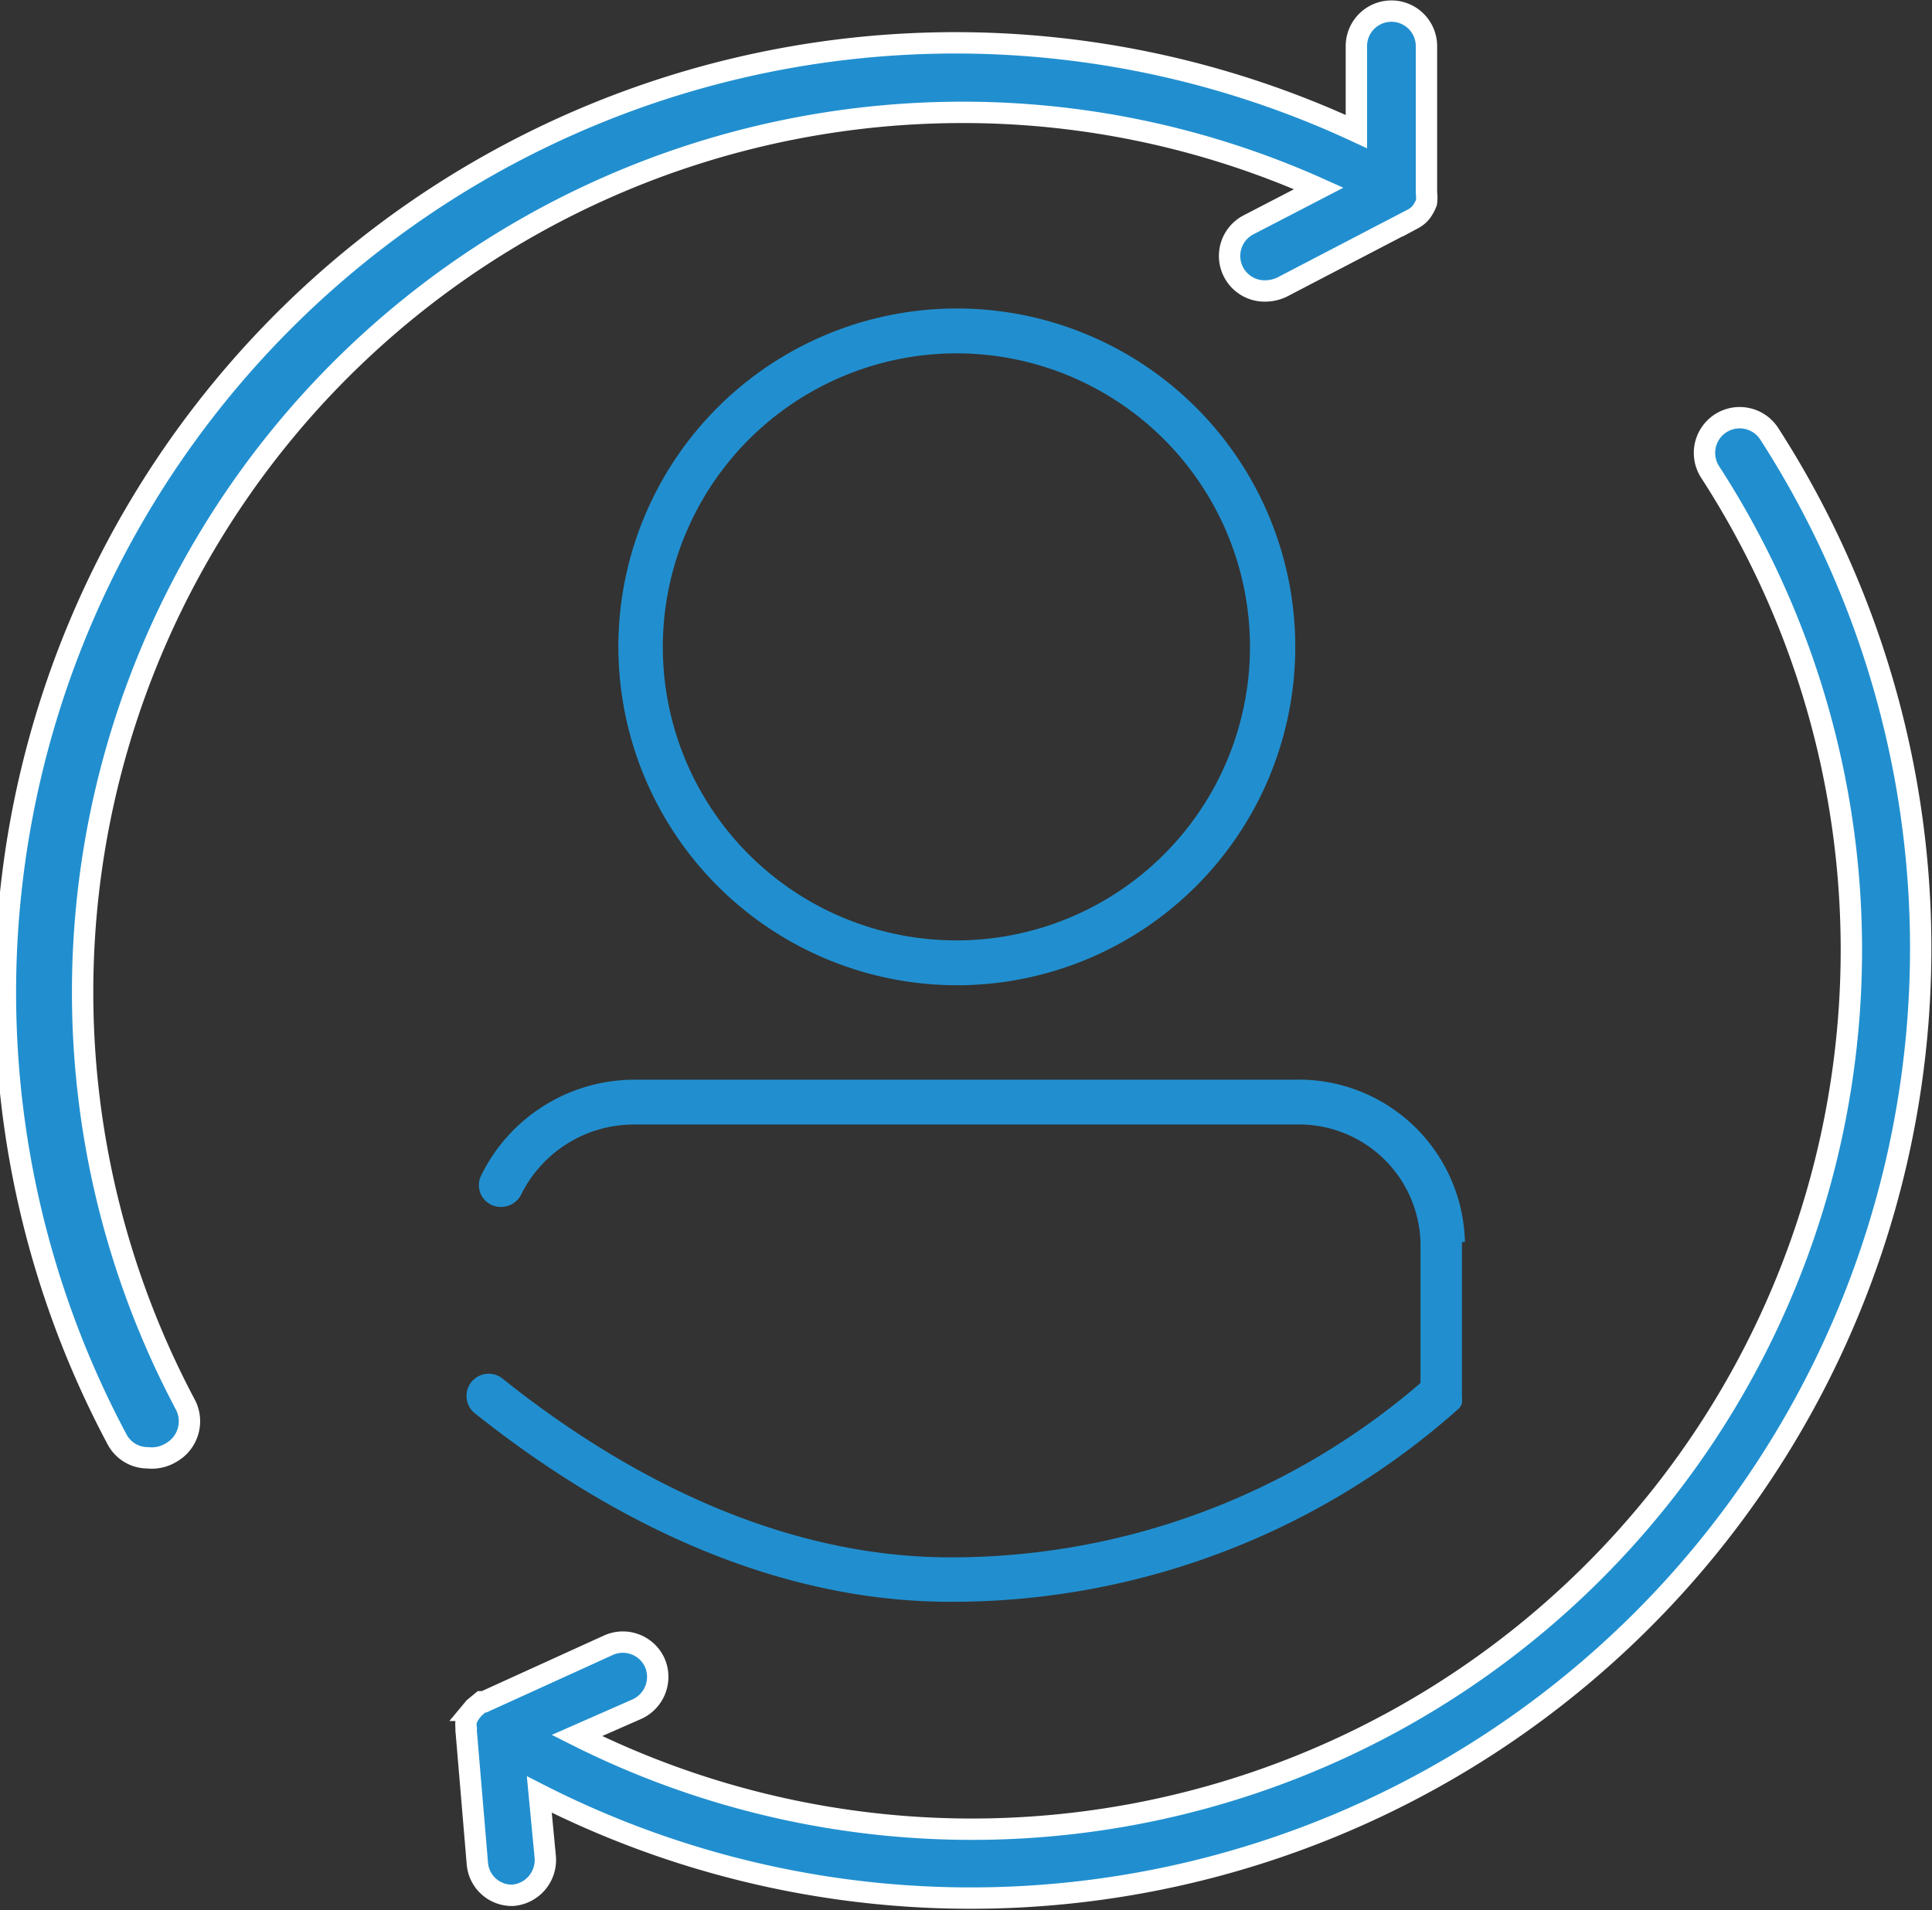
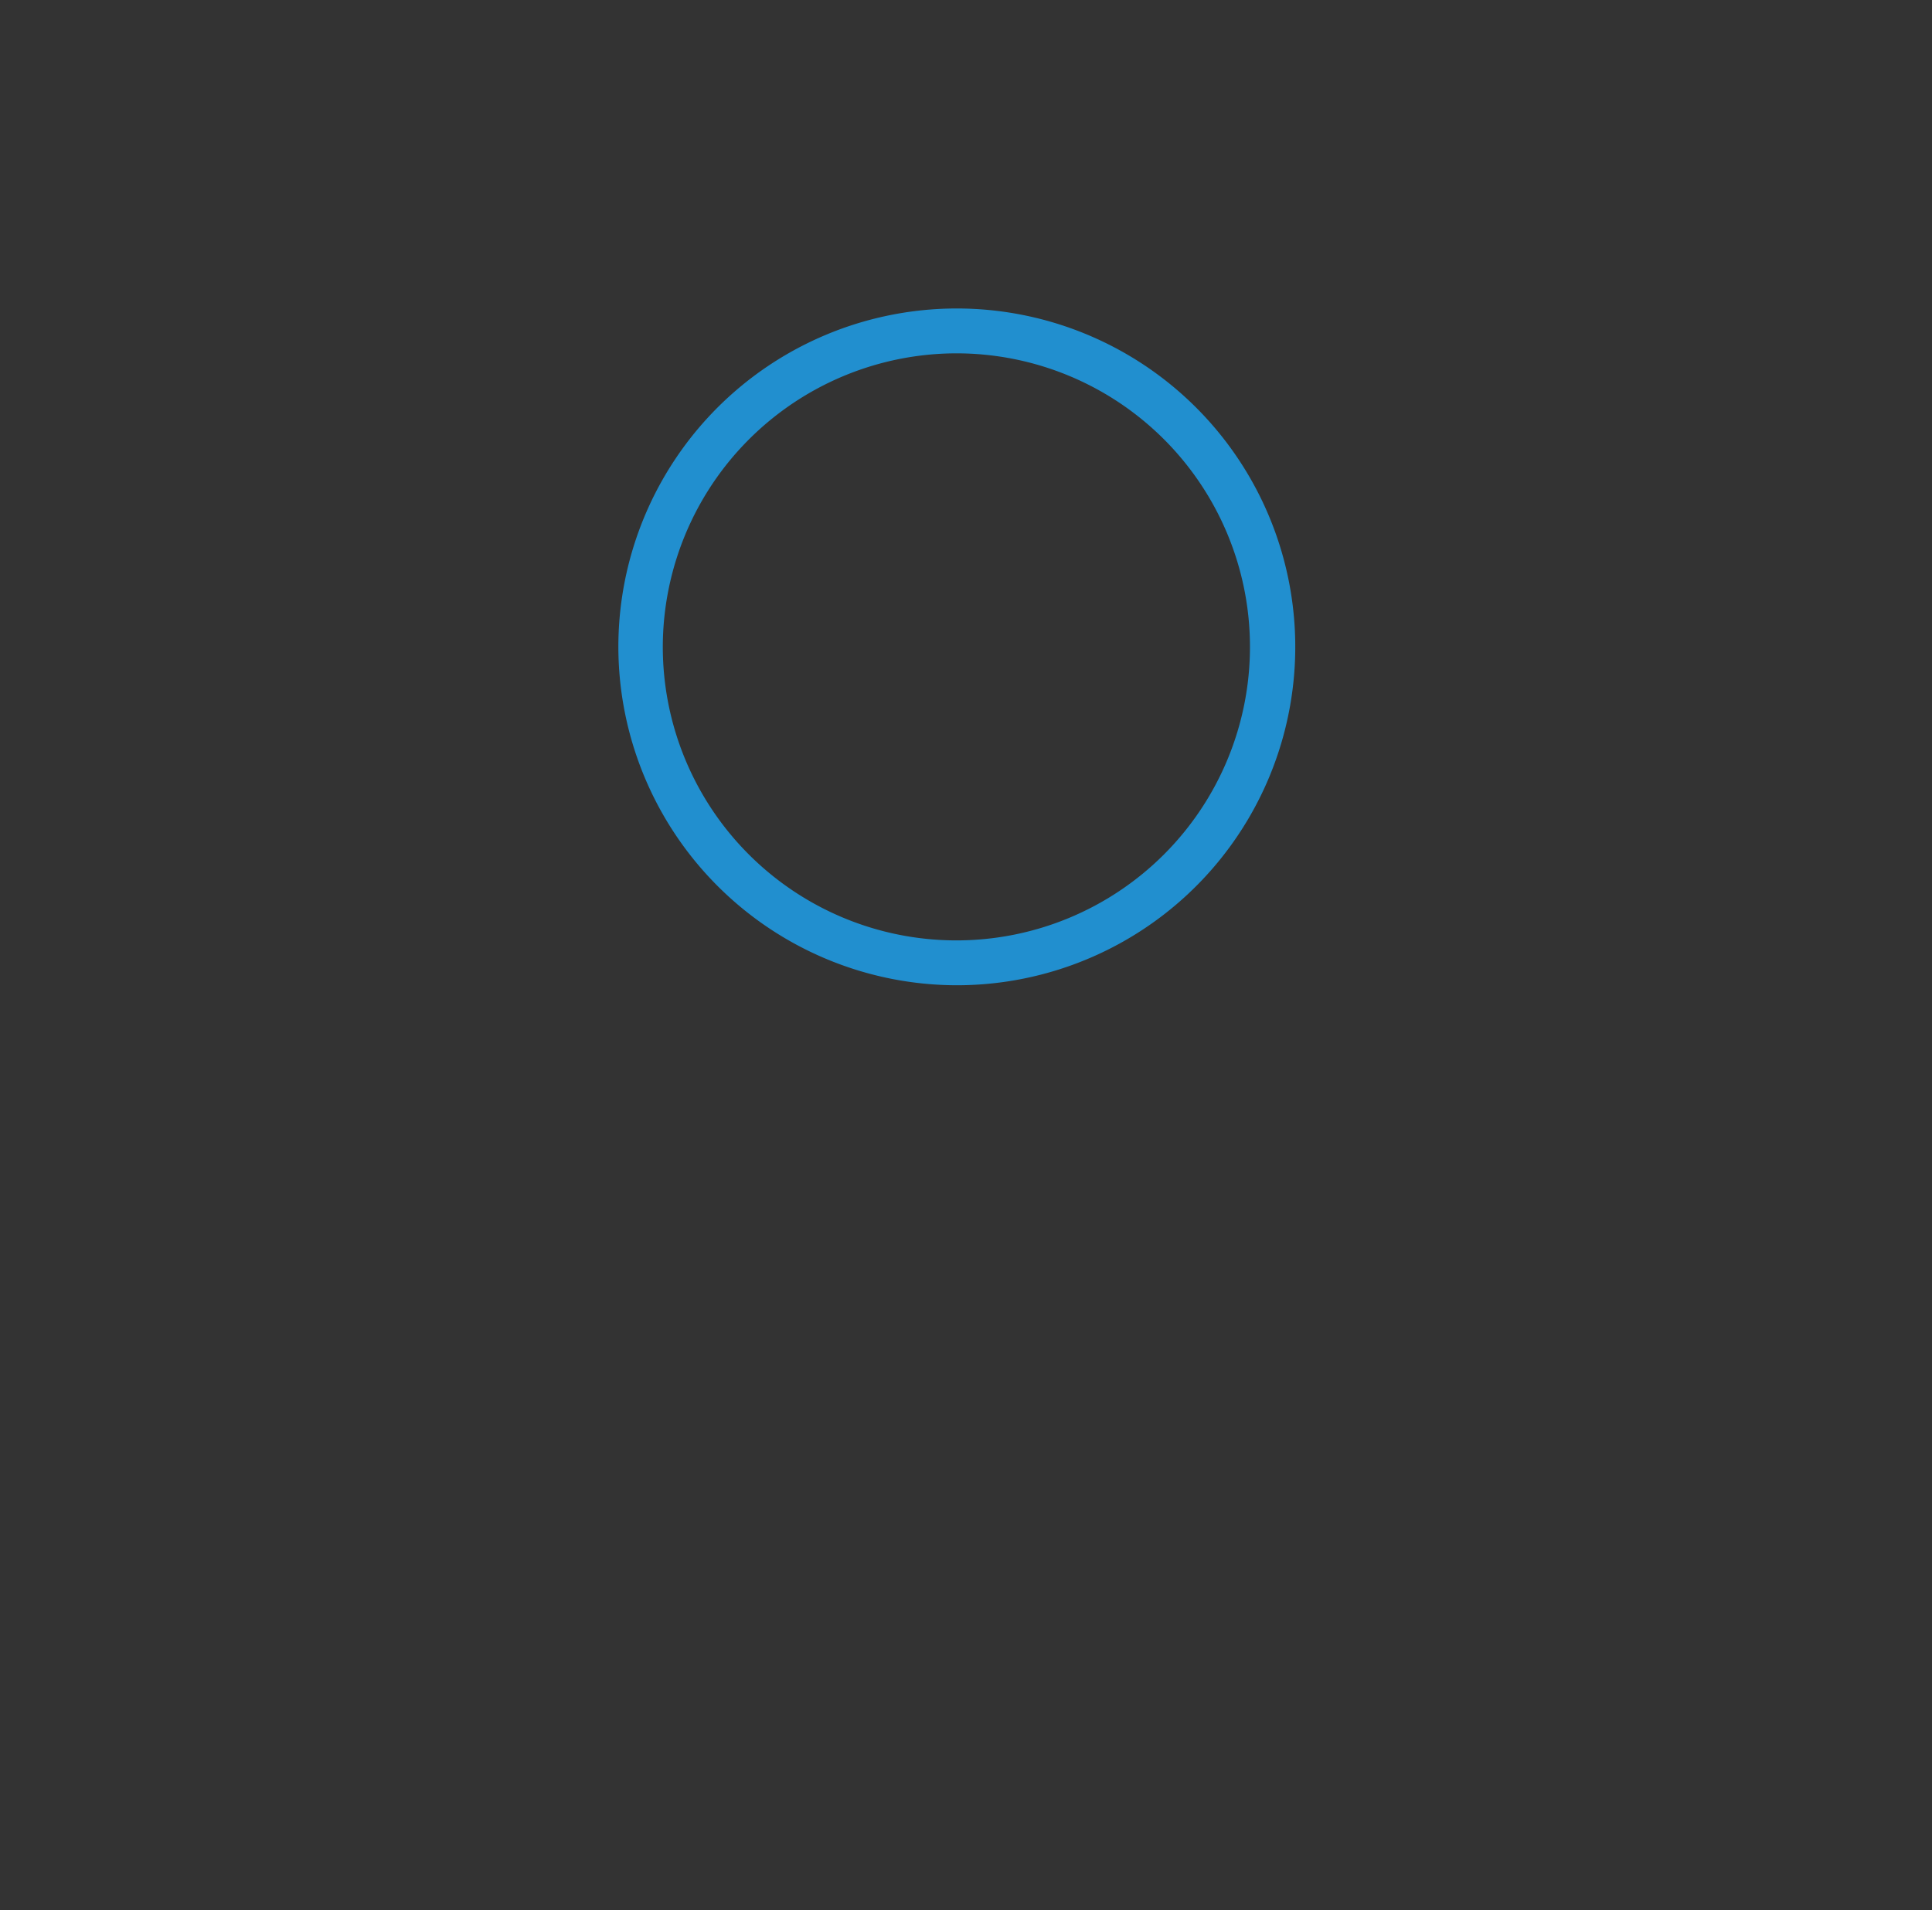
<svg xmlns="http://www.w3.org/2000/svg" viewBox="0 0 45.21 44.71">
  <rect x="0" y="0" width="45.21" height="44.71" fill="#333333" stroke="none" />
  <defs>
    <style>.cls-1{fill:#414042;opacity:0;}.cls-2,.cls-3{fill:#218fcf;}.cls-3{stroke:#fff;stroke-miterlimit:10;stroke-width:0.5px;}</style>
  </defs>
  <g id="Layer_2" data-name="Layer 2">
    <g id="Juandri">
      <rect class="cls-1" x="0.25" width="44.71" height="44.71" />
      <path class="cls-2" d="M22.38,23.06a7.92,7.92,0,1,0-7.91-7.92A7.93,7.93,0,0,0,22.38,23.06Zm0-14.79a6.87,6.87,0,1,1-6.87,6.87A6.88,6.88,0,0,1,22.38,8.27Z" />
-       <path class="cls-2" d="M34.28,29.07a3.89,3.89,0,0,0-4-3.8H14.87a4,4,0,0,0-3.61,2.24.51.51,0,0,0,.24.69.53.53,0,0,0,.7-.25,2.94,2.94,0,0,1,2.67-1.63H30.32a2.84,2.84,0,0,1,2.92,2.75v3.3a16.8,16.8,0,0,1-11,4.08c-4.37,0-8.12-2.29-10.5-4.2a.52.52,0,0,0-.65.81c2.5,2,6.47,4.43,11.15,4.43A17.8,17.8,0,0,0,34.1,33h0a.33.33,0,0,0,.11-.15h0a.75.75,0,0,0,0-.16s0,0,0,0V29.07Z" />
-       <path class="cls-3" d="M41.4,10.15a.82.82,0,1,0-1.38.9A20.58,20.58,0,0,1,13.5,40.62L14.91,40a.83.83,0,0,0,.41-1.09.82.82,0,0,0-1.09-.4l-2.9,1.32,0,0-.06,0-.17.14-.05.06a.72.72,0,0,0-.14.24v0a.58.58,0,0,0,0,.18.22.22,0,0,0,0,.08s0,0,0,0l.26,3.08a.81.81,0,0,0,.82.75H12a.83.83,0,0,0,.76-.89L12.62,42A22.23,22.23,0,0,0,41.4,10.15Z" />
-       <path class="cls-3" d="M22.48,2.63a20.37,20.37,0,0,1,8.38,1.78l-1.64.85a.82.82,0,0,0,.39,1.55A.92.92,0,0,0,30,6.72l3.07-1.6,0,0h0a.6.6,0,0,0,.19-.16l0,0a.94.94,0,0,0,.12-.22.08.08,0,0,1,0,0,.91.91,0,0,0,0-.23V1.08a.82.82,0,0,0-1.64,0v2a22.23,22.23,0,0,0-29,30.61.81.81,0,0,0,.72.43A.86.86,0,0,0,4,34a.84.84,0,0,0,.34-1.12A20.59,20.59,0,0,1,22.48,2.63Z" />
    </g>
  </g>
</svg>